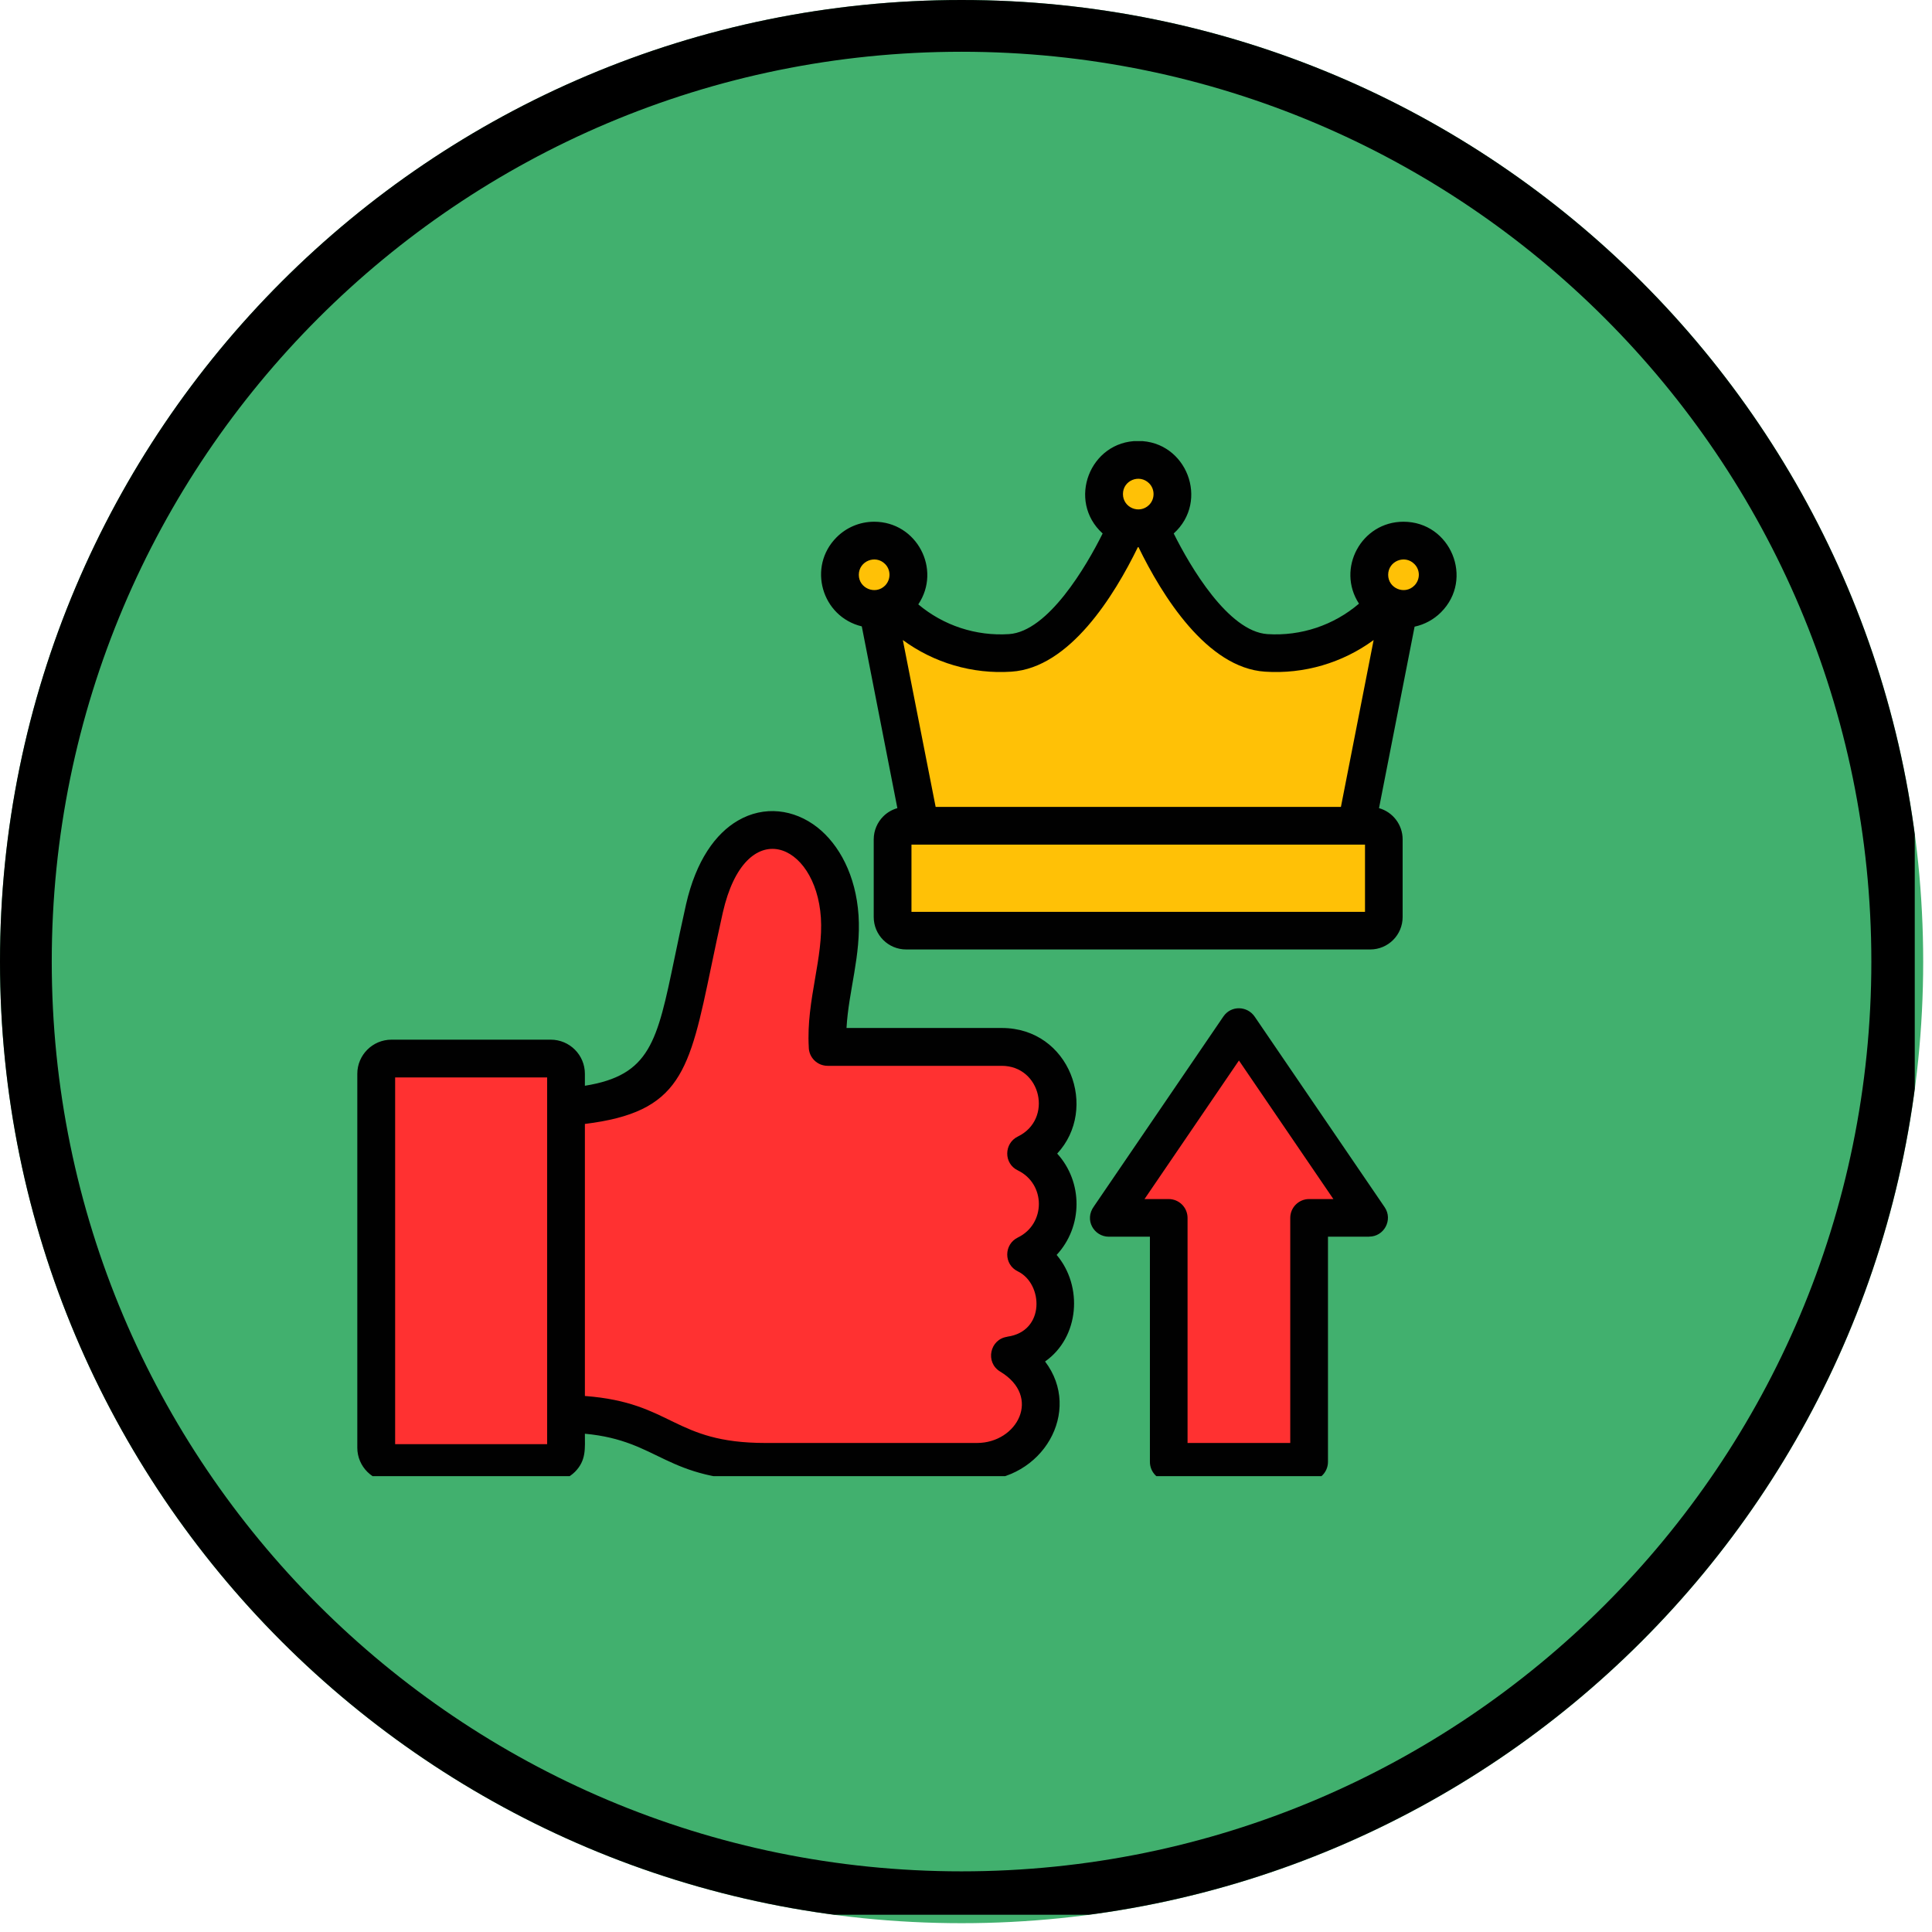
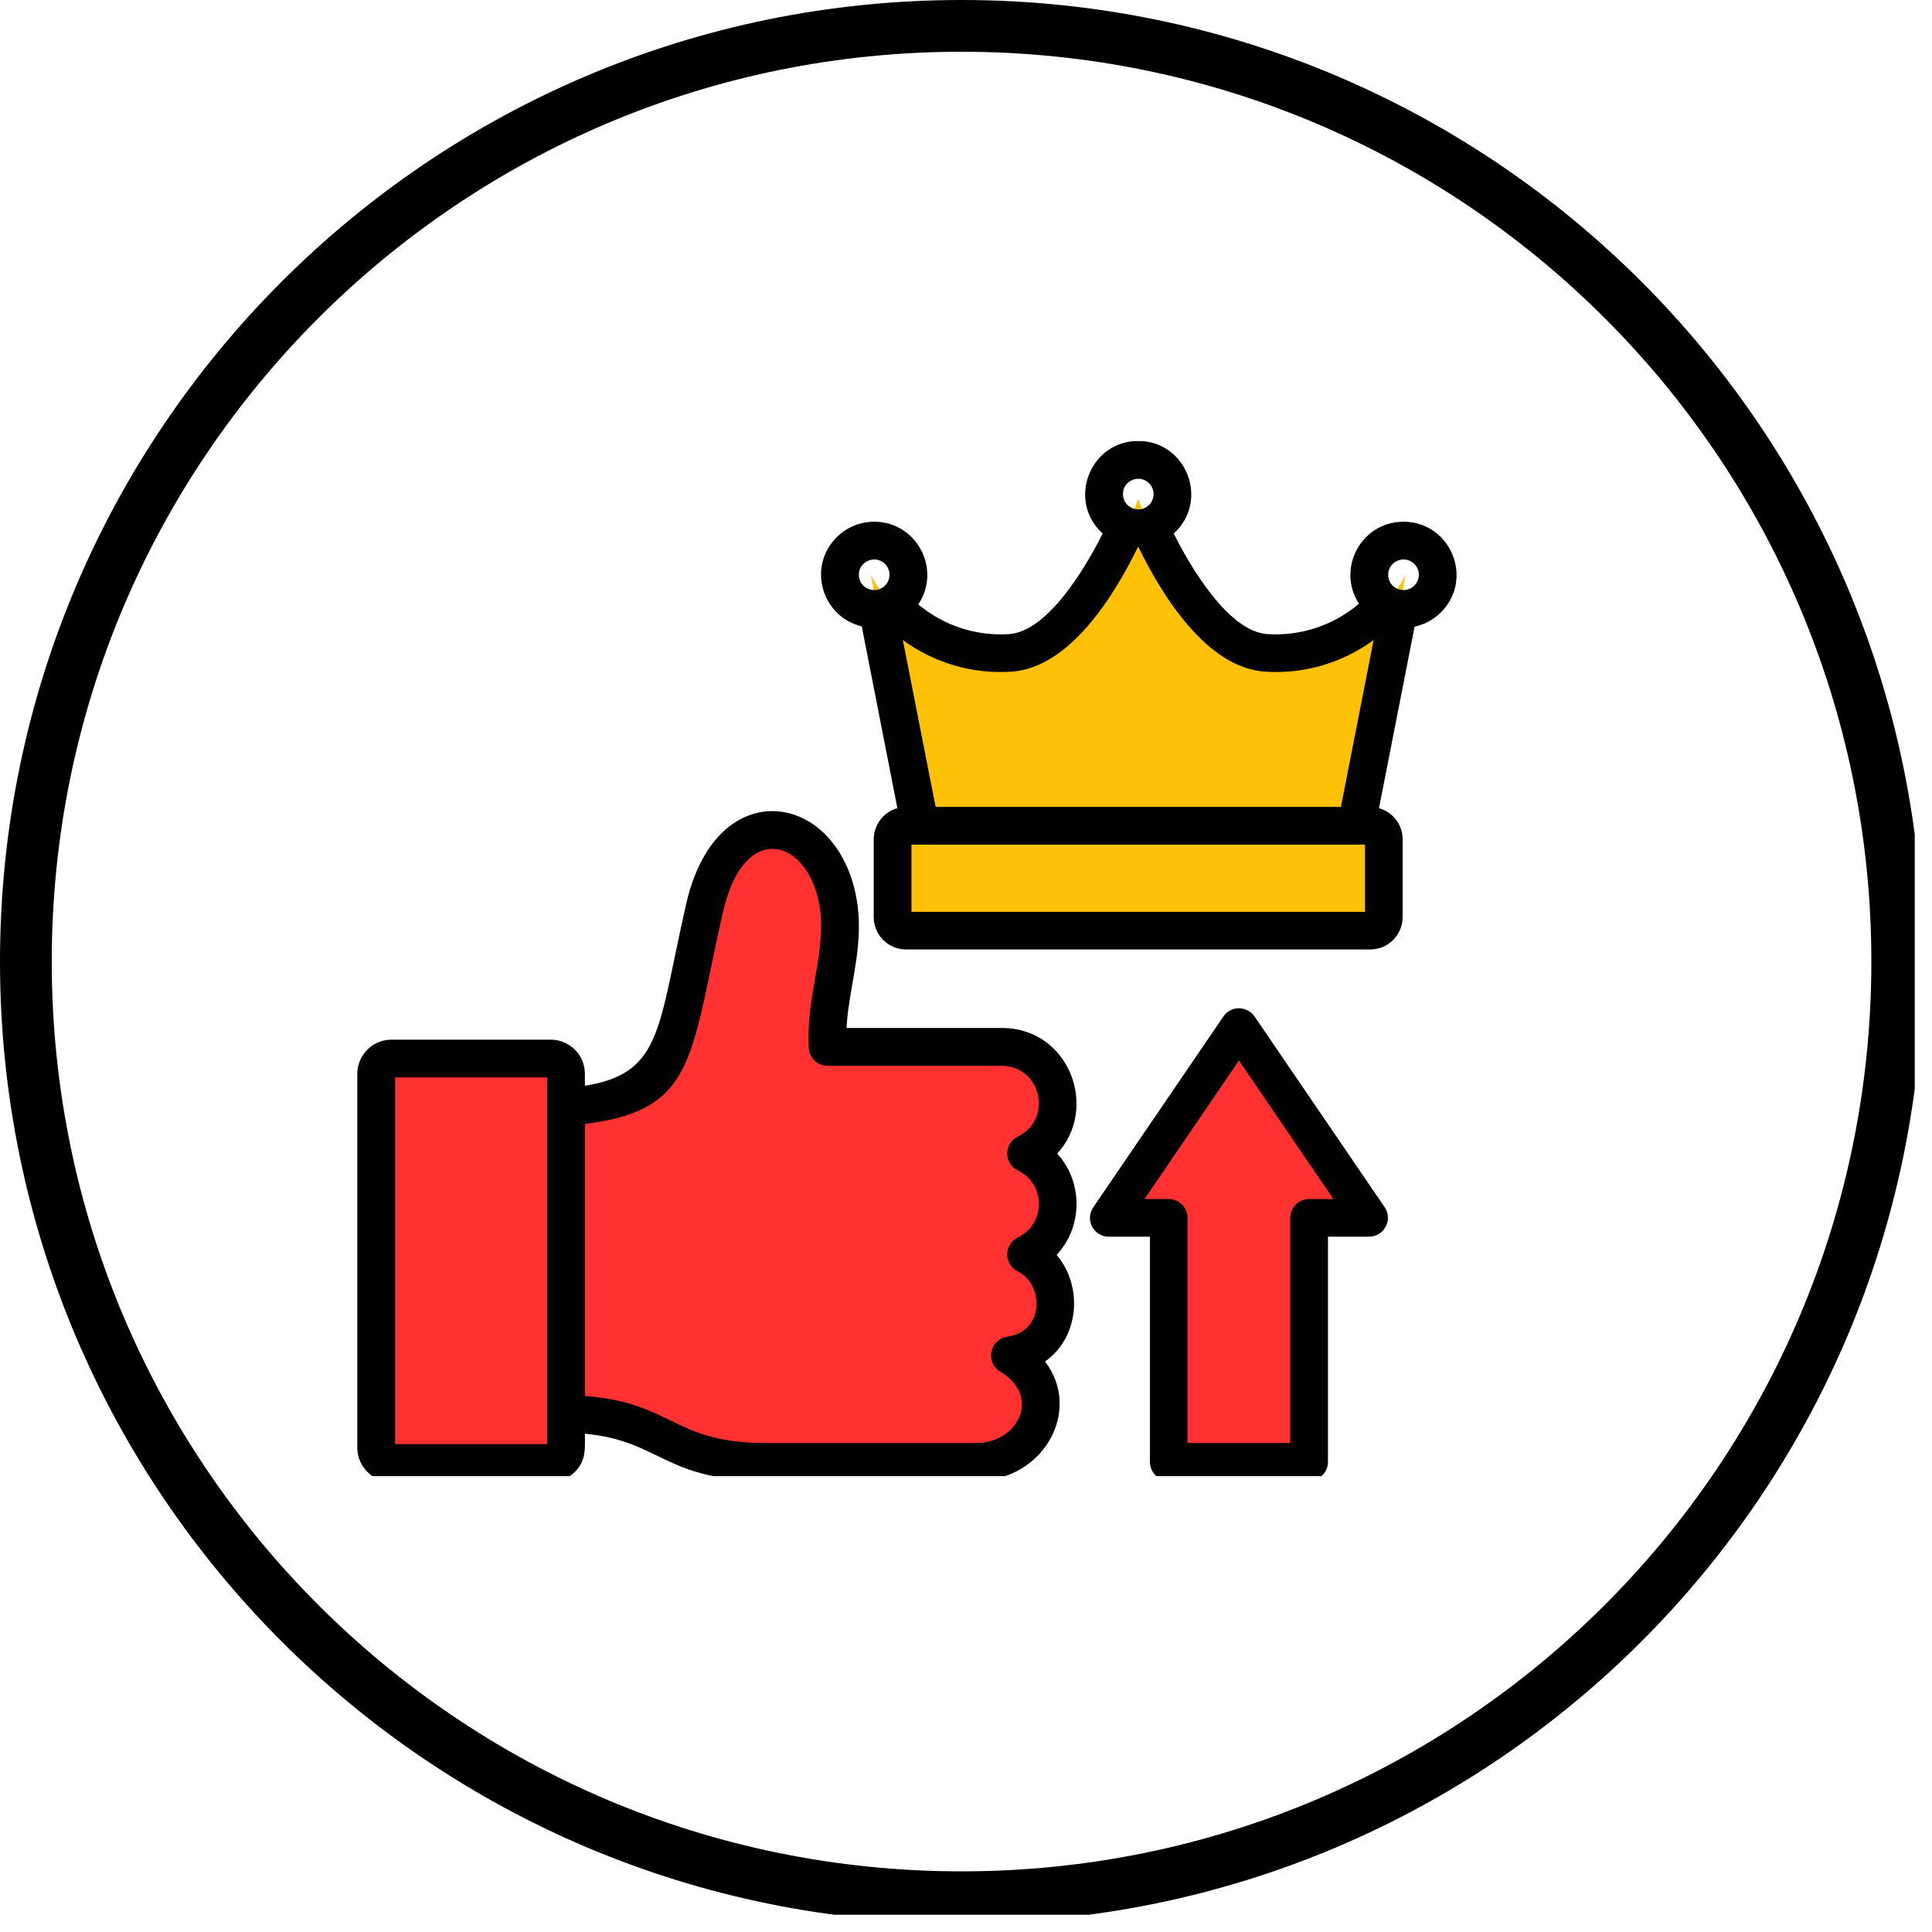
<svg xmlns="http://www.w3.org/2000/svg" width="112" viewBox="0 0 84 84" height="112" preserveAspectRatio="xMidYMid meet">
  <defs>
    <clipPath id="2e853e144e">
      <path d="M 0 0 L 83.617 0 L 83.617 83.617 L 0 83.617 Z M 0 0 " clip-rule="nonzero" />
    </clipPath>
    <clipPath id="9139b99b69">
-       <path d="M 41.809 0 C 18.719 0 0 18.719 0 41.809 C 0 64.898 18.719 83.617 41.809 83.617 C 64.898 83.617 83.617 64.898 83.617 41.809 C 83.617 18.719 64.898 0 41.809 0 Z M 41.809 0 " clip-rule="nonzero" />
-     </clipPath>
+       </clipPath>
    <clipPath id="63f7bb2c8d">
      <path d="M 0 0 L 83.25 0 L 83.25 83.25 L 0 83.25 Z M 0 0 " clip-rule="nonzero" />
    </clipPath>
    <clipPath id="7cbb3da7f7">
      <path d="M 41.805 0 C 18.719 0 0 18.719 0 41.809 C 0 64.895 18.719 83.613 41.805 83.613 C 64.895 83.613 83.613 64.895 83.613 41.809 C 83.613 18.719 64.895 0 41.805 0 Z M 41.805 0 " clip-rule="nonzero" />
    </clipPath>
    <clipPath id="e7fe8cb2e2">
      <path d="M 36 19.18 L 63 19.18 L 63 27 L 36 27 Z M 36 19.18 " clip-rule="nonzero" />
    </clipPath>
    <clipPath id="3b11623263">
      <path d="M 15.488 19.18 L 64 19.18 L 64 64.18 L 15.488 64.18 Z M 15.488 19.18 " clip-rule="nonzero" />
    </clipPath>
  </defs>
  <g clip-path="url(#2e853e144e)">
    <g clip-path="url(#9139b99b69)">
-       <path fill="#41b06e" d="M 0 0 L 83.617 0 L 83.617 83.617 L 0 83.617 Z M 0 0 " fill-opacity="1" fill-rule="nonzero" />
-     </g>
+       </g>
  </g>
  <g clip-path="url(#63f7bb2c8d)">
    <g clip-path="url(#7cbb3da7f7)">
      <path stroke-linecap="butt" transform="matrix(0.75, 0, 0, 0.75, 0, 0)" fill="none" stroke-linejoin="miter" d="M 55.74 -0 C 24.958 -0 -0 24.958 -0 55.745 C -0 86.526 24.958 111.484 55.74 111.484 C 86.526 111.484 111.484 86.526 111.484 55.745 C 111.484 24.958 86.526 -0 55.74 -0 Z M 55.74 -0 " stroke="#000000" stroke-width="6" stroke-opacity="1" stroke-miterlimit="4" />
    </g>
  </g>
  <path fill="#ff3131" d="M 18.043 61.477 L 24.348 61.477 C 29.027 61.477 28.672 63.559 33.289 63.559 C 36.605 63.559 38.074 63.559 42.477 63.559 C 45.055 63.559 46.449 60.453 43.906 58.926 C 46.363 58.586 46.445 55.426 44.609 54.539 C 46.445 53.648 46.445 51.039 44.609 50.148 C 46.941 49.02 46.133 45.516 43.555 45.516 C 40.363 45.516 39.176 45.516 35.984 45.516 C 35.859 43.629 36.633 41.738 36.508 39.848 C 36.223 35.551 31.812 34.285 30.629 39.496 C 28.992 46.676 29.723 48.211 22.004 48.211 L 18.043 48.211 Z M 18.043 61.477 " fill-opacity="1" fill-rule="evenodd" />
  <path fill="#ff3131" d="M 17.02 46.023 L 23.949 46.023 C 24.312 46.023 24.609 46.32 24.609 46.684 L 24.609 62.949 C 24.609 63.312 24.312 63.609 23.949 63.609 L 17.02 63.609 C 16.656 63.609 16.359 63.312 16.359 62.949 L 16.359 46.684 C 16.359 46.32 16.656 46.023 17.02 46.023 Z M 17.02 46.023 " fill-opacity="1" fill-rule="evenodd" />
  <path fill="#ffc106" d="M 40.812 40.031 L 58.168 40.031 L 61.113 24.996 C 59.941 27.223 57.566 28.551 55.055 28.387 C 52.543 28.219 50.359 24.043 49.488 21.684 C 48.617 24.043 46.438 28.219 43.926 28.387 C 41.414 28.551 39.039 27.223 37.863 24.996 Z M 40.812 40.031 " fill-opacity="1" fill-rule="evenodd" />
  <path fill="#ffc106" d="M 39.402 35.902 L 59.574 35.902 C 59.902 35.902 60.164 36.168 60.164 36.492 L 60.164 39.871 C 60.164 40.195 59.902 40.461 59.574 40.461 L 39.402 40.461 C 39.074 40.461 38.812 40.195 38.812 39.871 L 38.812 36.492 C 38.812 36.168 39.074 35.902 39.402 35.902 Z M 39.402 35.902 " fill-opacity="1" fill-rule="evenodd" />
  <g clip-path="url(#e7fe8cb2e2)">
-     <path fill="#ffc106" d="M 38.008 23.504 C 38.828 23.504 39.492 24.168 39.492 24.988 C 39.492 25.812 38.828 26.477 38.008 26.477 C 37.188 26.477 36.523 25.812 36.523 24.988 C 36.523 24.168 37.188 23.504 38.008 23.504 Z M 61.023 23.504 C 61.844 23.504 62.508 24.168 62.508 24.988 C 62.508 25.812 61.844 26.477 61.023 26.477 C 60.203 26.477 59.535 25.812 59.535 24.988 C 59.535 24.168 60.203 23.504 61.023 23.504 Z M 49.488 19.992 C 50.309 19.992 50.973 20.66 50.973 21.48 C 50.973 22.301 50.309 22.969 49.488 22.969 C 48.668 22.969 48.004 22.301 48.004 21.48 C 48.004 20.66 48.668 19.992 49.488 19.992 Z M 49.488 19.992 " fill-opacity="1" fill-rule="evenodd" />
-   </g>
+     </g>
  <path fill="#ff3131" d="M 56.918 52.949 L 56.918 63.559 L 50.812 63.559 L 50.812 52.949 L 48.211 52.949 L 53.867 44.656 L 59.523 52.949 Z M 56.918 52.949 " fill-opacity="1" fill-rule="evenodd" />
  <g clip-path="url(#3b11623263)">
    <path fill="#010101" d="M 57.738 53.77 L 57.738 63.559 C 57.738 64.012 57.371 64.383 56.918 64.383 L 50.812 64.383 C 50.359 64.383 49.996 64.012 49.996 63.559 L 49.996 53.77 L 48.211 53.77 C 47.57 53.77 47.125 53.043 47.566 52.445 L 53.191 44.195 C 53.527 43.703 54.234 43.73 54.555 44.207 L 60.203 52.488 C 60.574 53.035 60.176 53.77 59.527 53.766 L 59.527 53.77 Z M 56.098 62.738 L 56.098 52.953 C 56.098 52.5 56.465 52.133 56.918 52.133 L 57.973 52.133 L 53.867 46.109 L 49.762 52.133 L 50.812 52.133 C 51.266 52.133 51.633 52.5 51.633 52.953 L 51.633 62.738 Z M 38.008 22.684 C 39.855 22.684 40.949 24.75 39.926 26.277 C 41.016 27.195 42.43 27.664 43.871 27.57 C 45.57 27.457 47.23 24.625 47.941 23.195 C 46.379 21.781 47.383 19.172 49.488 19.172 C 51.59 19.172 52.598 21.781 51.031 23.195 C 51.742 24.625 53.402 27.457 55.105 27.57 C 56.566 27.664 57.988 27.184 59.086 26.246 C 58.094 24.723 59.188 22.684 61.02 22.684 C 63.07 22.684 64.102 25.172 62.652 26.621 C 62.344 26.93 61.945 27.152 61.504 27.246 L 59.957 35.137 C 60.559 35.305 60.984 35.859 60.984 36.492 L 60.984 39.871 C 60.984 40.652 60.352 41.281 59.574 41.281 L 39.398 41.281 C 38.621 41.281 37.988 40.652 37.988 39.871 L 37.988 36.492 C 37.988 36.109 38.148 35.75 38.402 35.496 C 38.57 35.328 38.781 35.203 39.016 35.137 L 37.469 27.234 C 35.727 26.816 35.094 24.641 36.375 23.359 C 36.793 22.941 37.371 22.684 38.008 22.684 Z M 38.48 24.52 C 38.062 24.102 37.34 24.398 37.34 24.992 C 37.34 25.582 38.062 25.879 38.48 25.461 C 38.738 25.199 38.738 24.777 38.48 24.52 Z M 61.492 24.52 C 61.074 24.102 60.355 24.398 60.355 24.992 C 60.355 25.582 61.074 25.879 61.492 25.461 C 61.754 25.199 61.754 24.777 61.492 24.52 Z M 49.5 23.789 L 49.473 23.789 C 48.449 25.891 46.508 29.039 43.973 29.203 C 42.273 29.316 40.605 28.82 39.254 27.828 L 40.68 35.082 L 58.301 35.082 L 59.723 27.828 C 58.371 28.82 56.699 29.316 55 29.203 C 52.473 29.039 50.523 25.891 49.5 23.789 Z M 49.961 21.012 C 49.539 20.594 48.824 20.887 48.824 21.48 C 48.824 22.074 49.539 22.371 49.961 21.953 C 50.219 21.695 50.219 21.27 49.961 21.012 Z M 59.348 36.723 L 39.629 36.723 L 39.629 39.645 L 59.348 39.645 Z M 17.02 45.203 L 23.945 45.203 C 24.766 45.203 25.43 45.867 25.43 46.688 L 25.43 47.207 C 28.27 46.75 28.57 45.297 29.324 41.672 C 29.469 40.977 29.629 40.207 29.828 39.32 C 30.262 37.418 31.109 36.242 32.086 35.676 C 33.219 35.016 34.523 35.176 35.539 35.973 C 36.488 36.723 37.211 38.059 37.328 39.797 C 37.441 41.547 36.895 43.074 36.805 44.695 L 43.555 44.695 C 46.512 44.695 47.777 48.207 45.965 50.156 C 47.094 51.398 47.086 53.328 45.941 54.562 C 47.094 55.922 46.934 58.145 45.438 59.195 C 47.078 61.355 45.336 64.379 42.477 64.379 L 33.285 64.379 C 28.883 64.379 28.723 62.641 25.43 62.336 C 25.43 62.977 25.496 63.488 25 63.992 C 24.73 64.262 24.348 64.43 23.949 64.43 L 17.02 64.43 C 16.203 64.43 15.535 63.762 15.535 62.945 L 15.535 46.688 C 15.535 45.867 16.203 45.203 17.02 45.203 Z M 25.43 48.867 L 25.43 60.695 C 29.266 60.984 29.254 62.738 33.285 62.738 L 42.477 62.738 C 44.234 62.738 45.305 60.723 43.484 59.633 C 42.824 59.234 43.035 58.227 43.793 58.121 L 43.793 58.117 C 45.453 57.891 45.359 55.812 44.254 55.277 C 43.633 54.977 43.645 54.102 44.254 53.805 C 45.473 53.215 45.473 51.477 44.254 50.887 C 43.633 50.59 43.645 49.711 44.254 49.414 C 45.793 48.668 45.27 46.34 43.551 46.34 L 35.984 46.34 C 35.531 46.34 35.164 45.973 35.164 45.523 C 35.105 44.5 35.27 43.523 35.438 42.547 C 35.594 41.648 35.746 40.75 35.691 39.902 C 35.473 36.598 32.406 35.363 31.426 39.68 C 31.238 40.512 31.074 41.297 30.926 42.008 C 29.969 46.605 29.605 48.352 25.43 48.867 Z M 23.789 46.844 L 17.18 46.844 L 17.18 62.789 L 23.789 62.789 Z M 23.789 46.844 " fill-opacity="1" fill-rule="nonzero" />
  </g>
</svg>